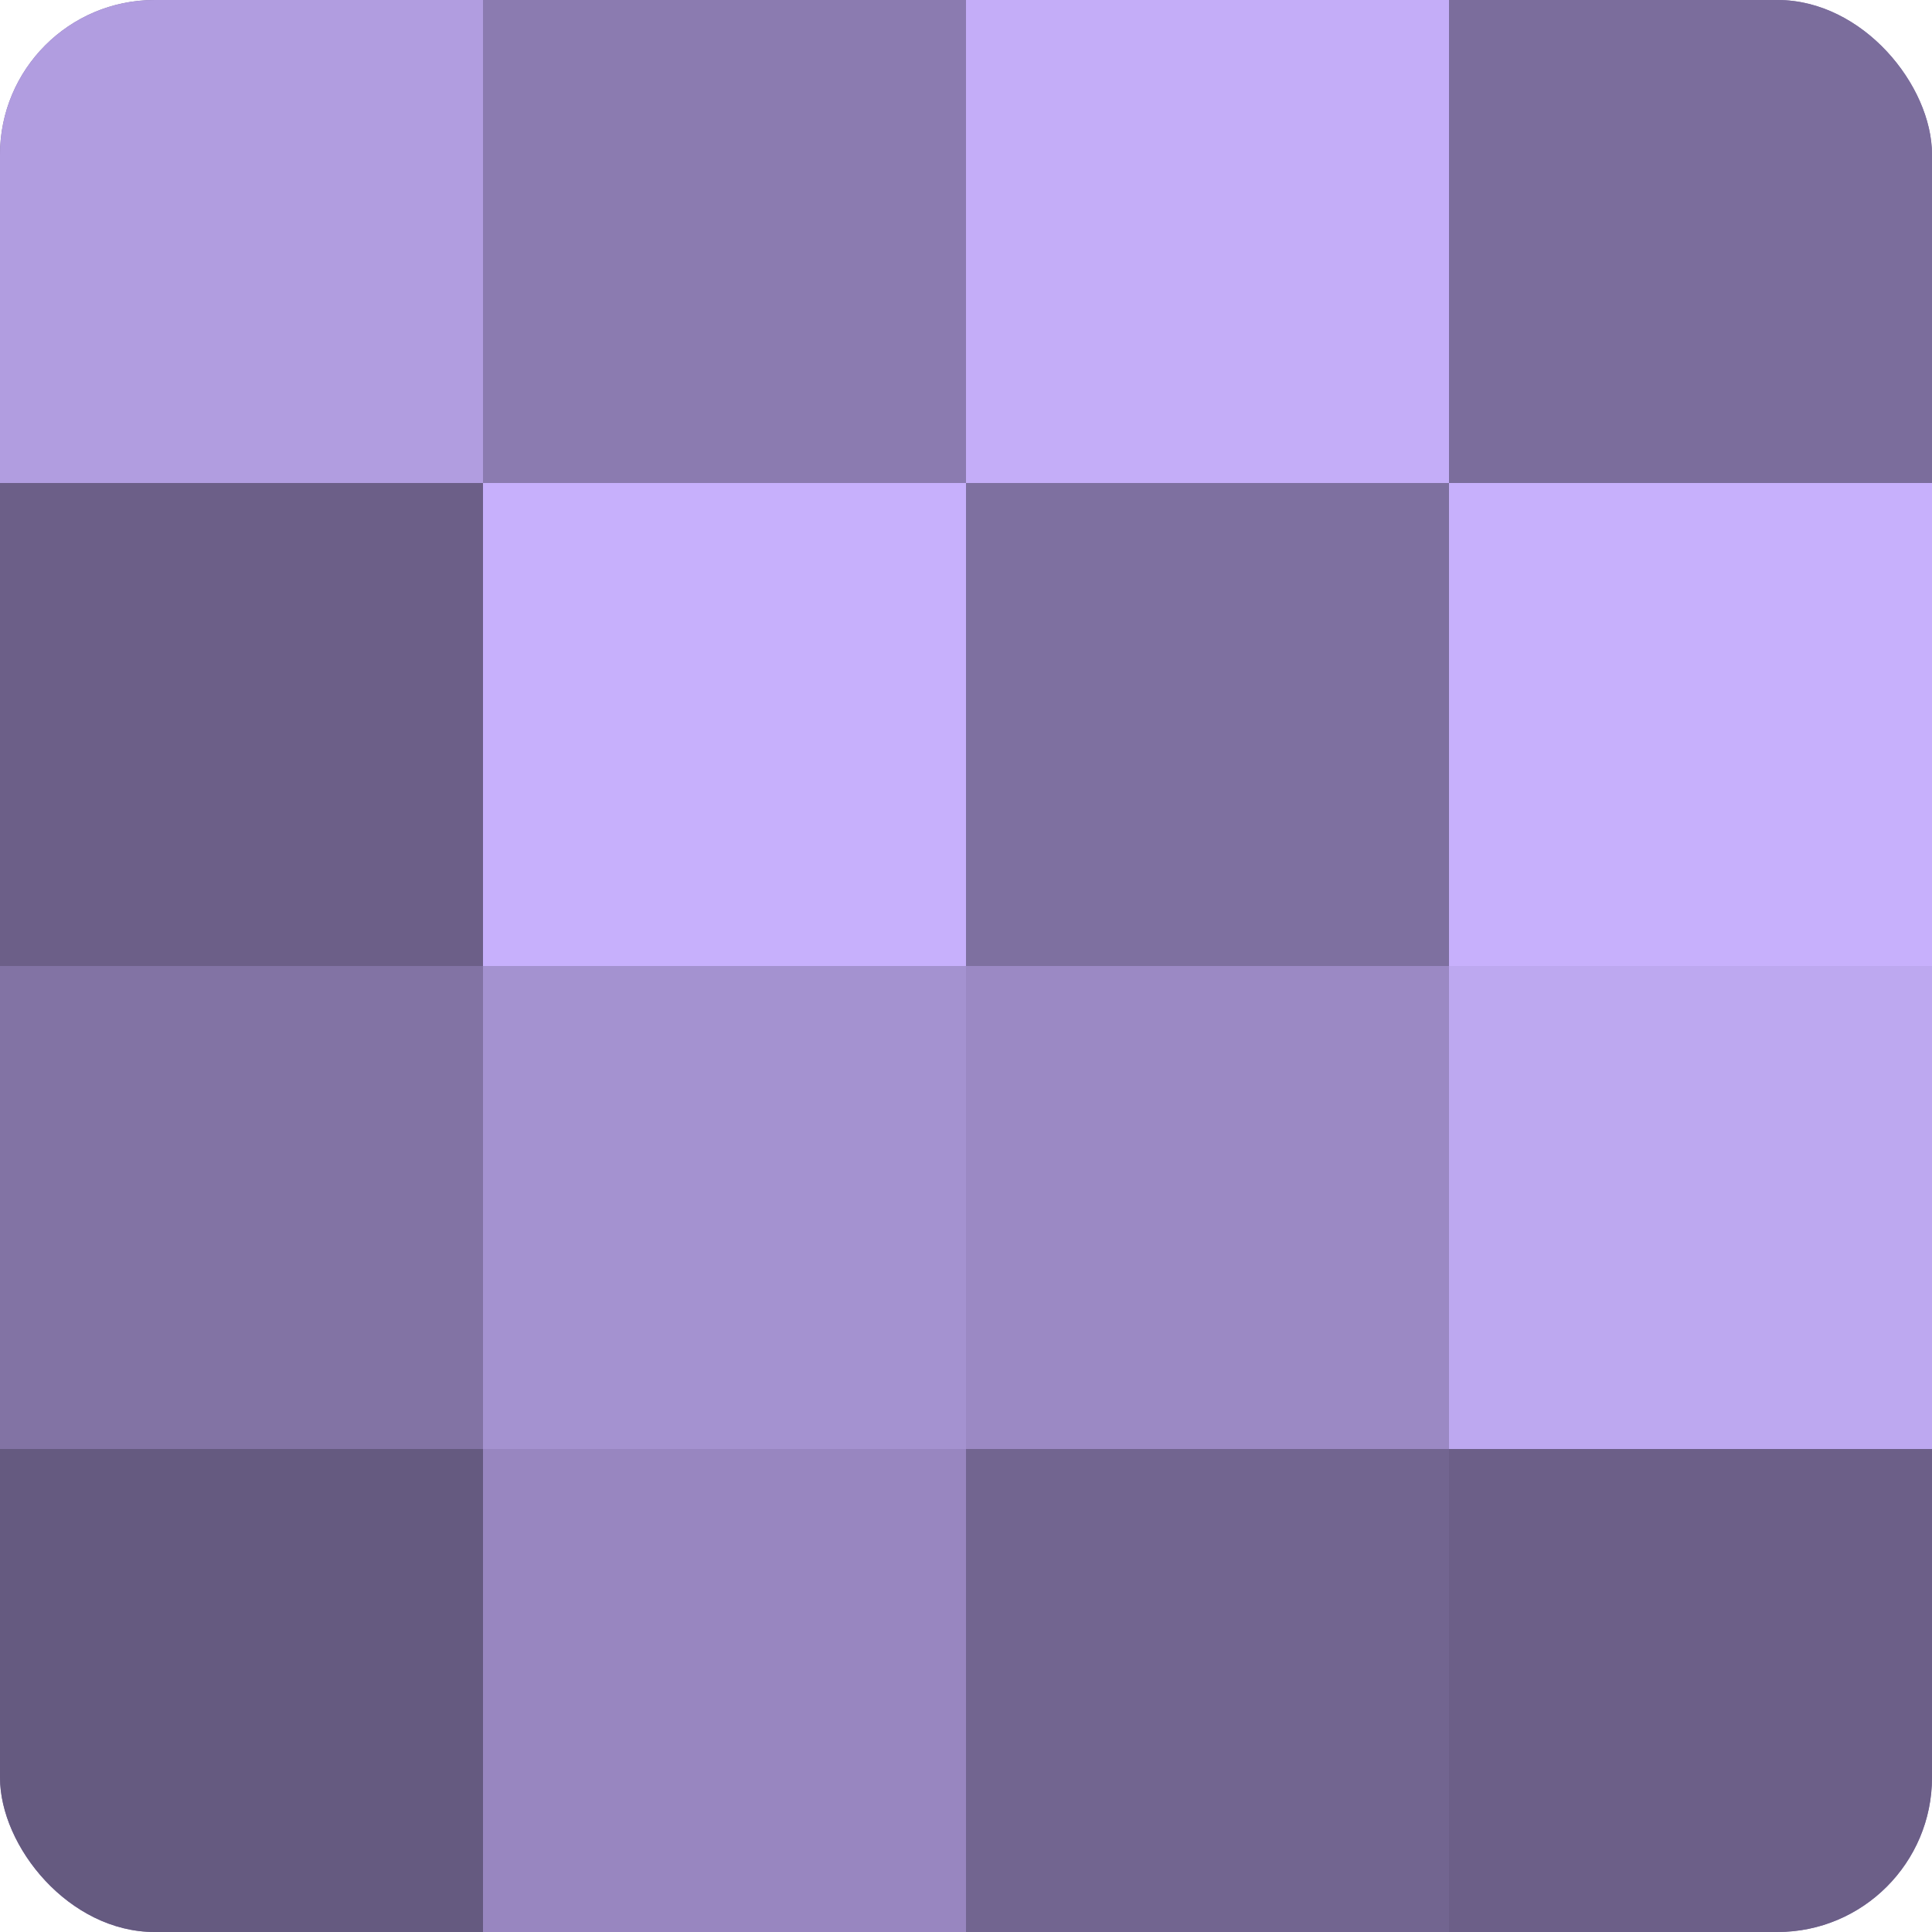
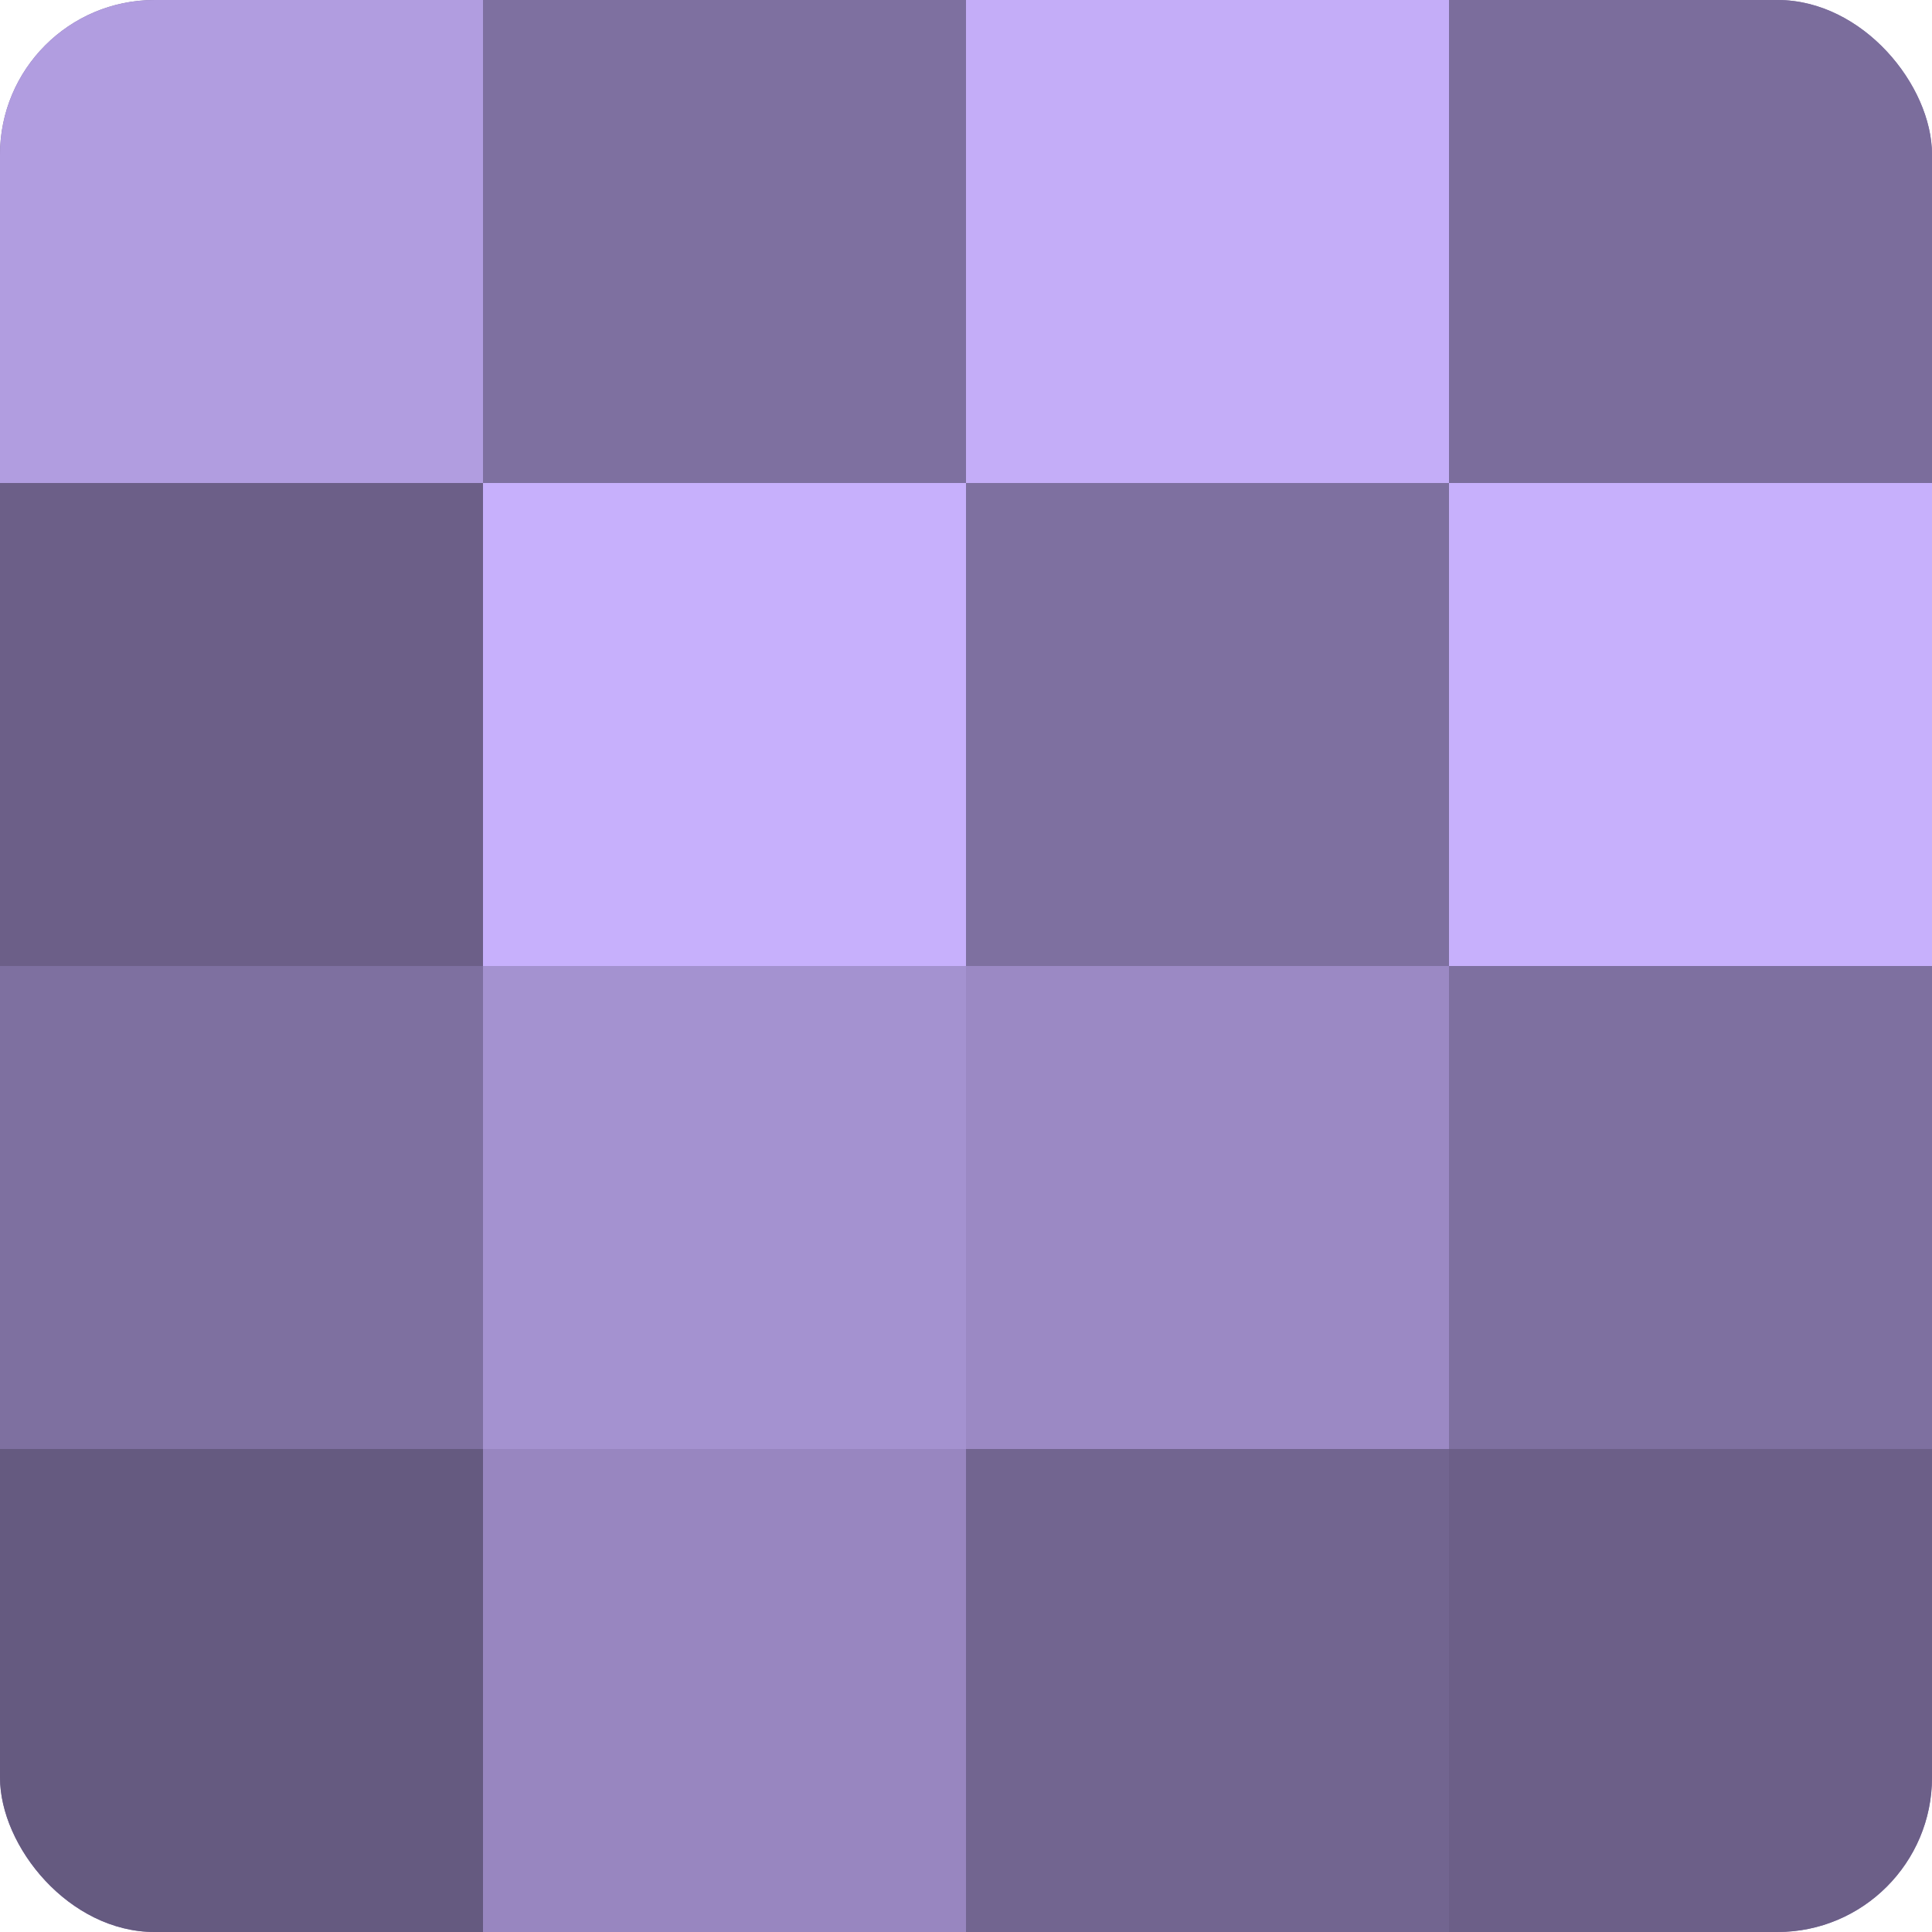
<svg xmlns="http://www.w3.org/2000/svg" width="60" height="60" viewBox="0 0 100 100" preserveAspectRatio="xMidYMid meet">
  <defs>
    <clipPath id="c" width="100" height="100">
      <rect width="100" height="100" rx="8" ry="8" />
    </clipPath>
  </defs>
  <g clip-path="url(#c)">
    <rect width="100" height="100" fill="#7e70a0" />
    <rect width="25" height="25" fill="#b19de0" />
    <rect y="25" width="25" height="25" fill="#6c5f88" />
-     <rect y="50" width="25" height="25" fill="#8273a4" />
    <rect y="75" width="25" height="25" fill="#655a80" />
-     <rect x="25" width="25" height="25" fill="#8b7bb0" />
    <rect x="25" y="25" width="25" height="25" fill="#c7b0fc" />
    <rect x="25" y="50" width="25" height="25" fill="#a492d0" />
    <rect x="25" y="75" width="25" height="25" fill="#9886c0" />
    <rect x="50" width="25" height="25" fill="#c4adf8" />
    <rect x="50" y="25" width="25" height="25" fill="#7e70a0" />
    <rect x="50" y="50" width="25" height="25" fill="#9b89c4" />
    <rect x="50" y="75" width="25" height="25" fill="#726590" />
    <rect x="75" width="25" height="25" fill="#7b6d9c" />
    <rect x="75" y="25" width="25" height="25" fill="#c7b0fc" />
-     <rect x="75" y="50" width="25" height="25" fill="#bda8f0" />
    <rect x="75" y="75" width="25" height="25" fill="#6c5f88" />
  </g>
</svg>